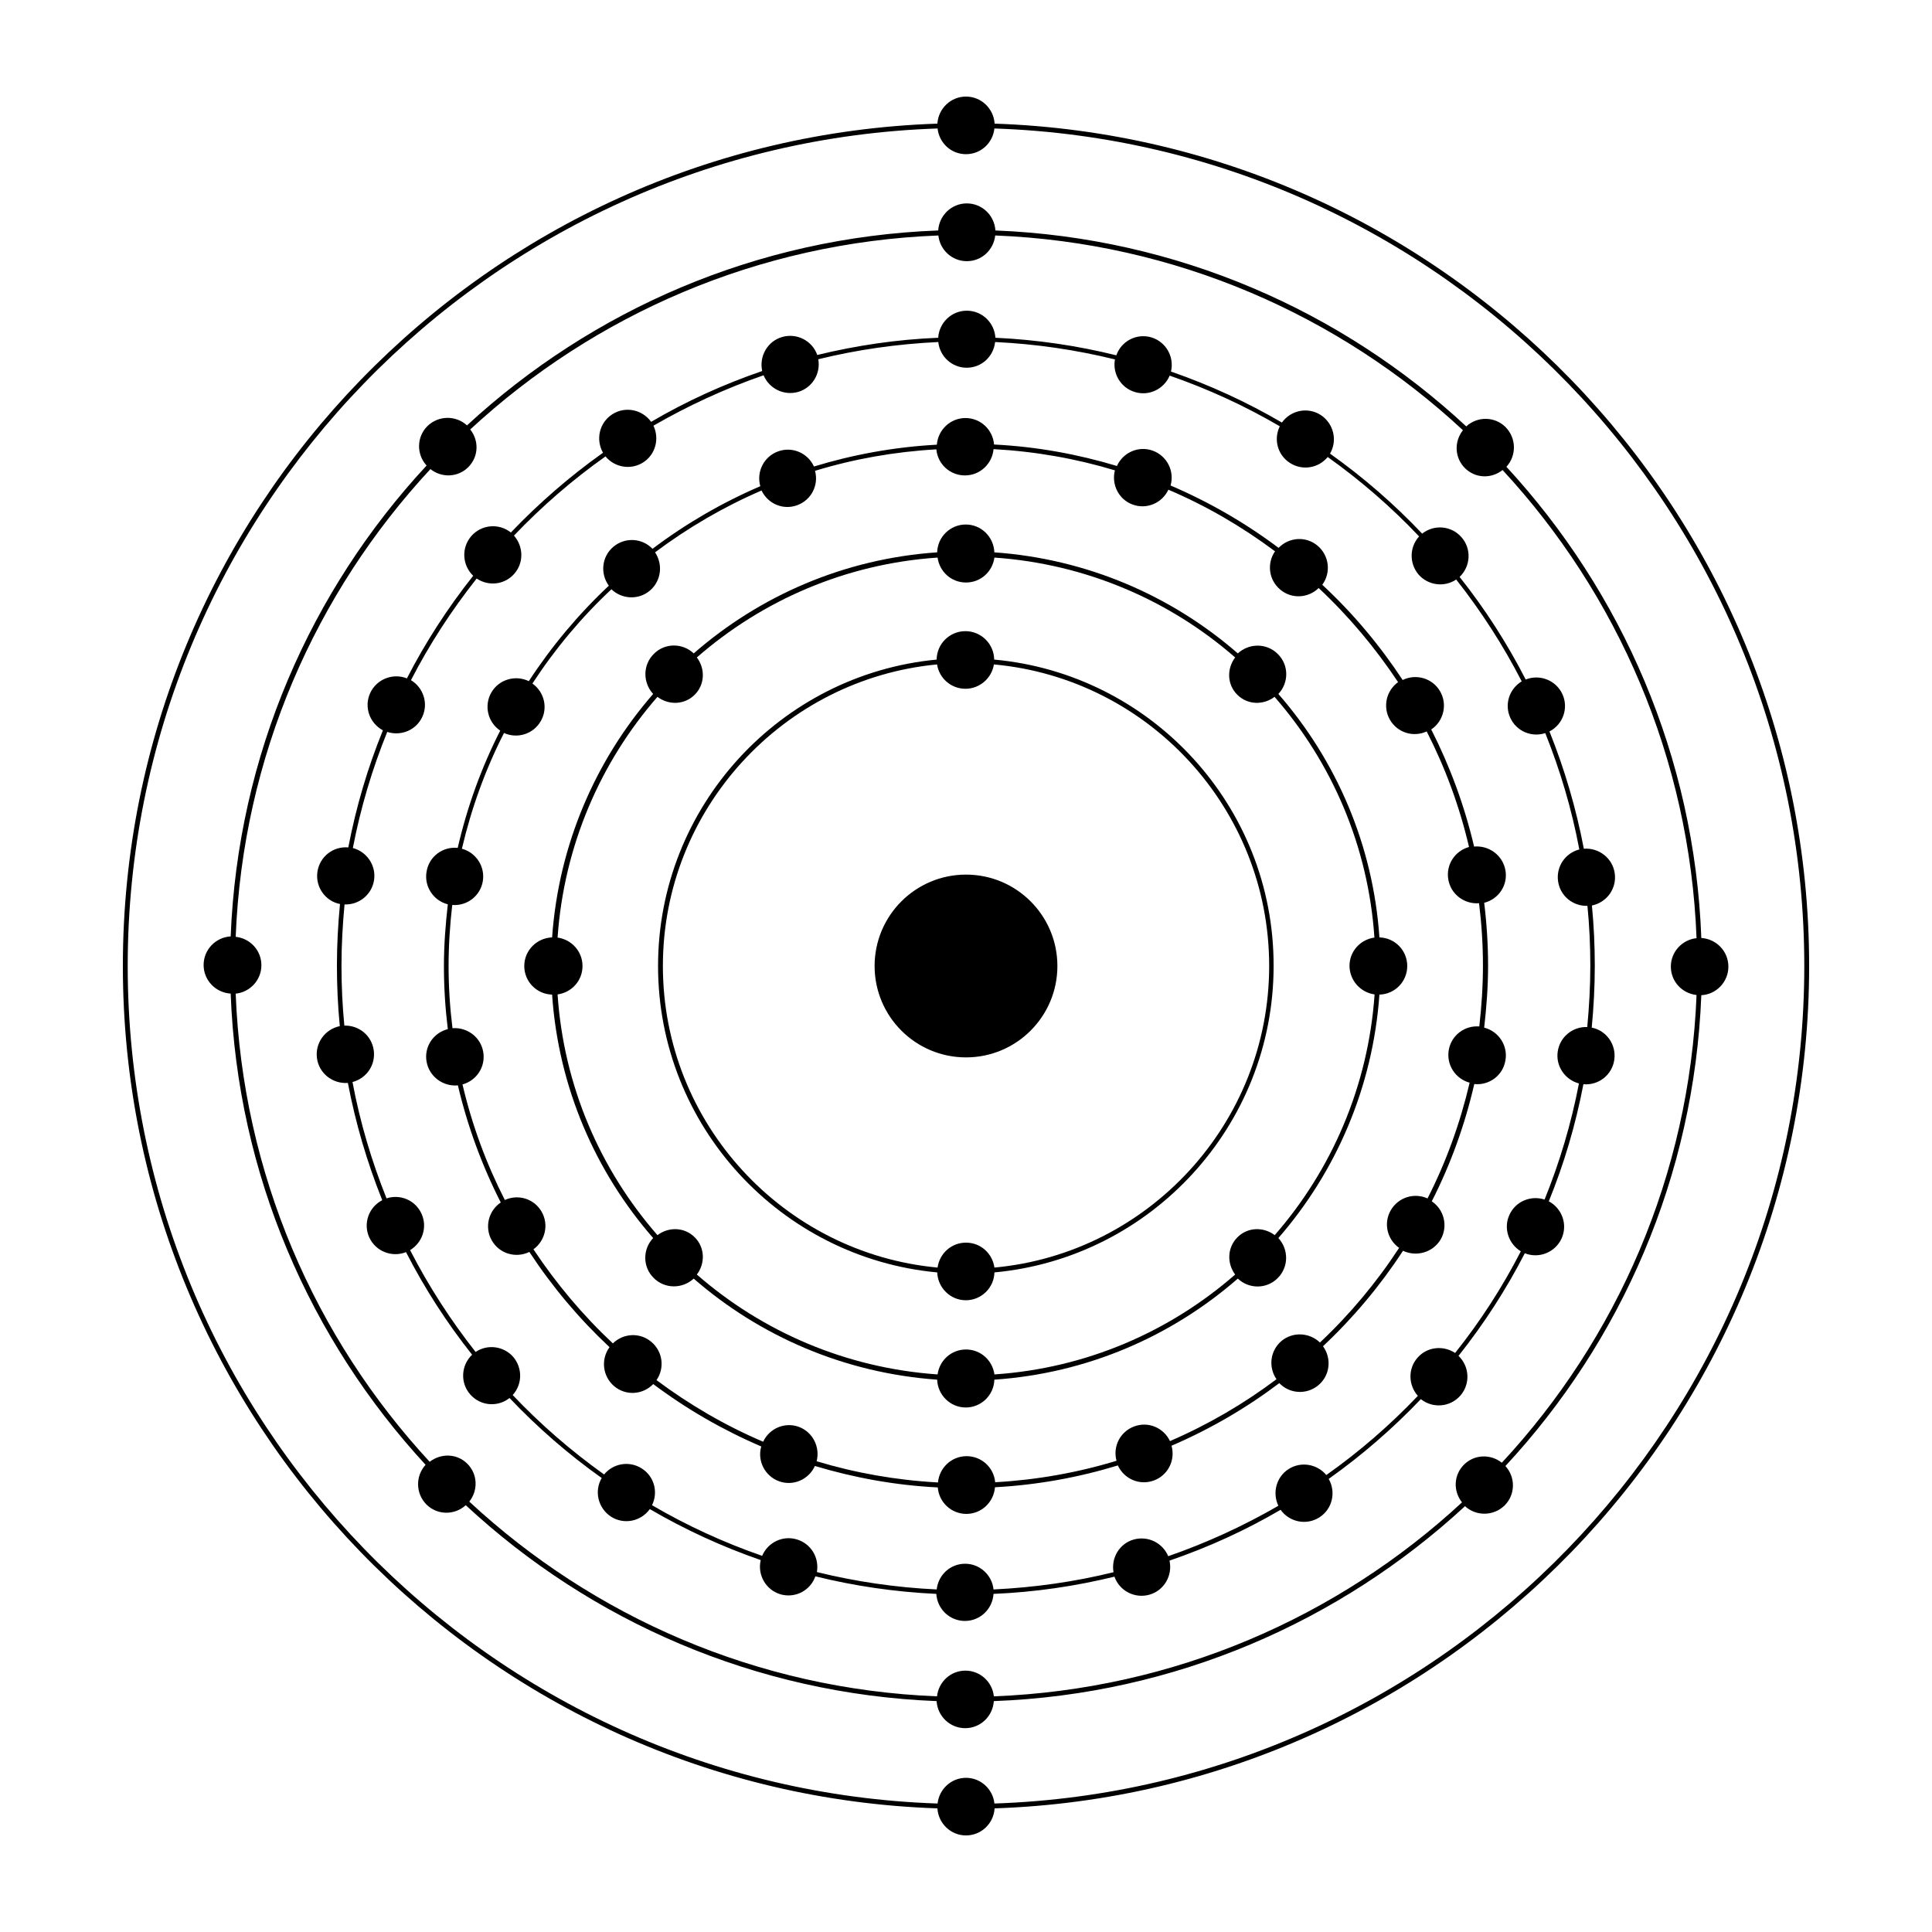
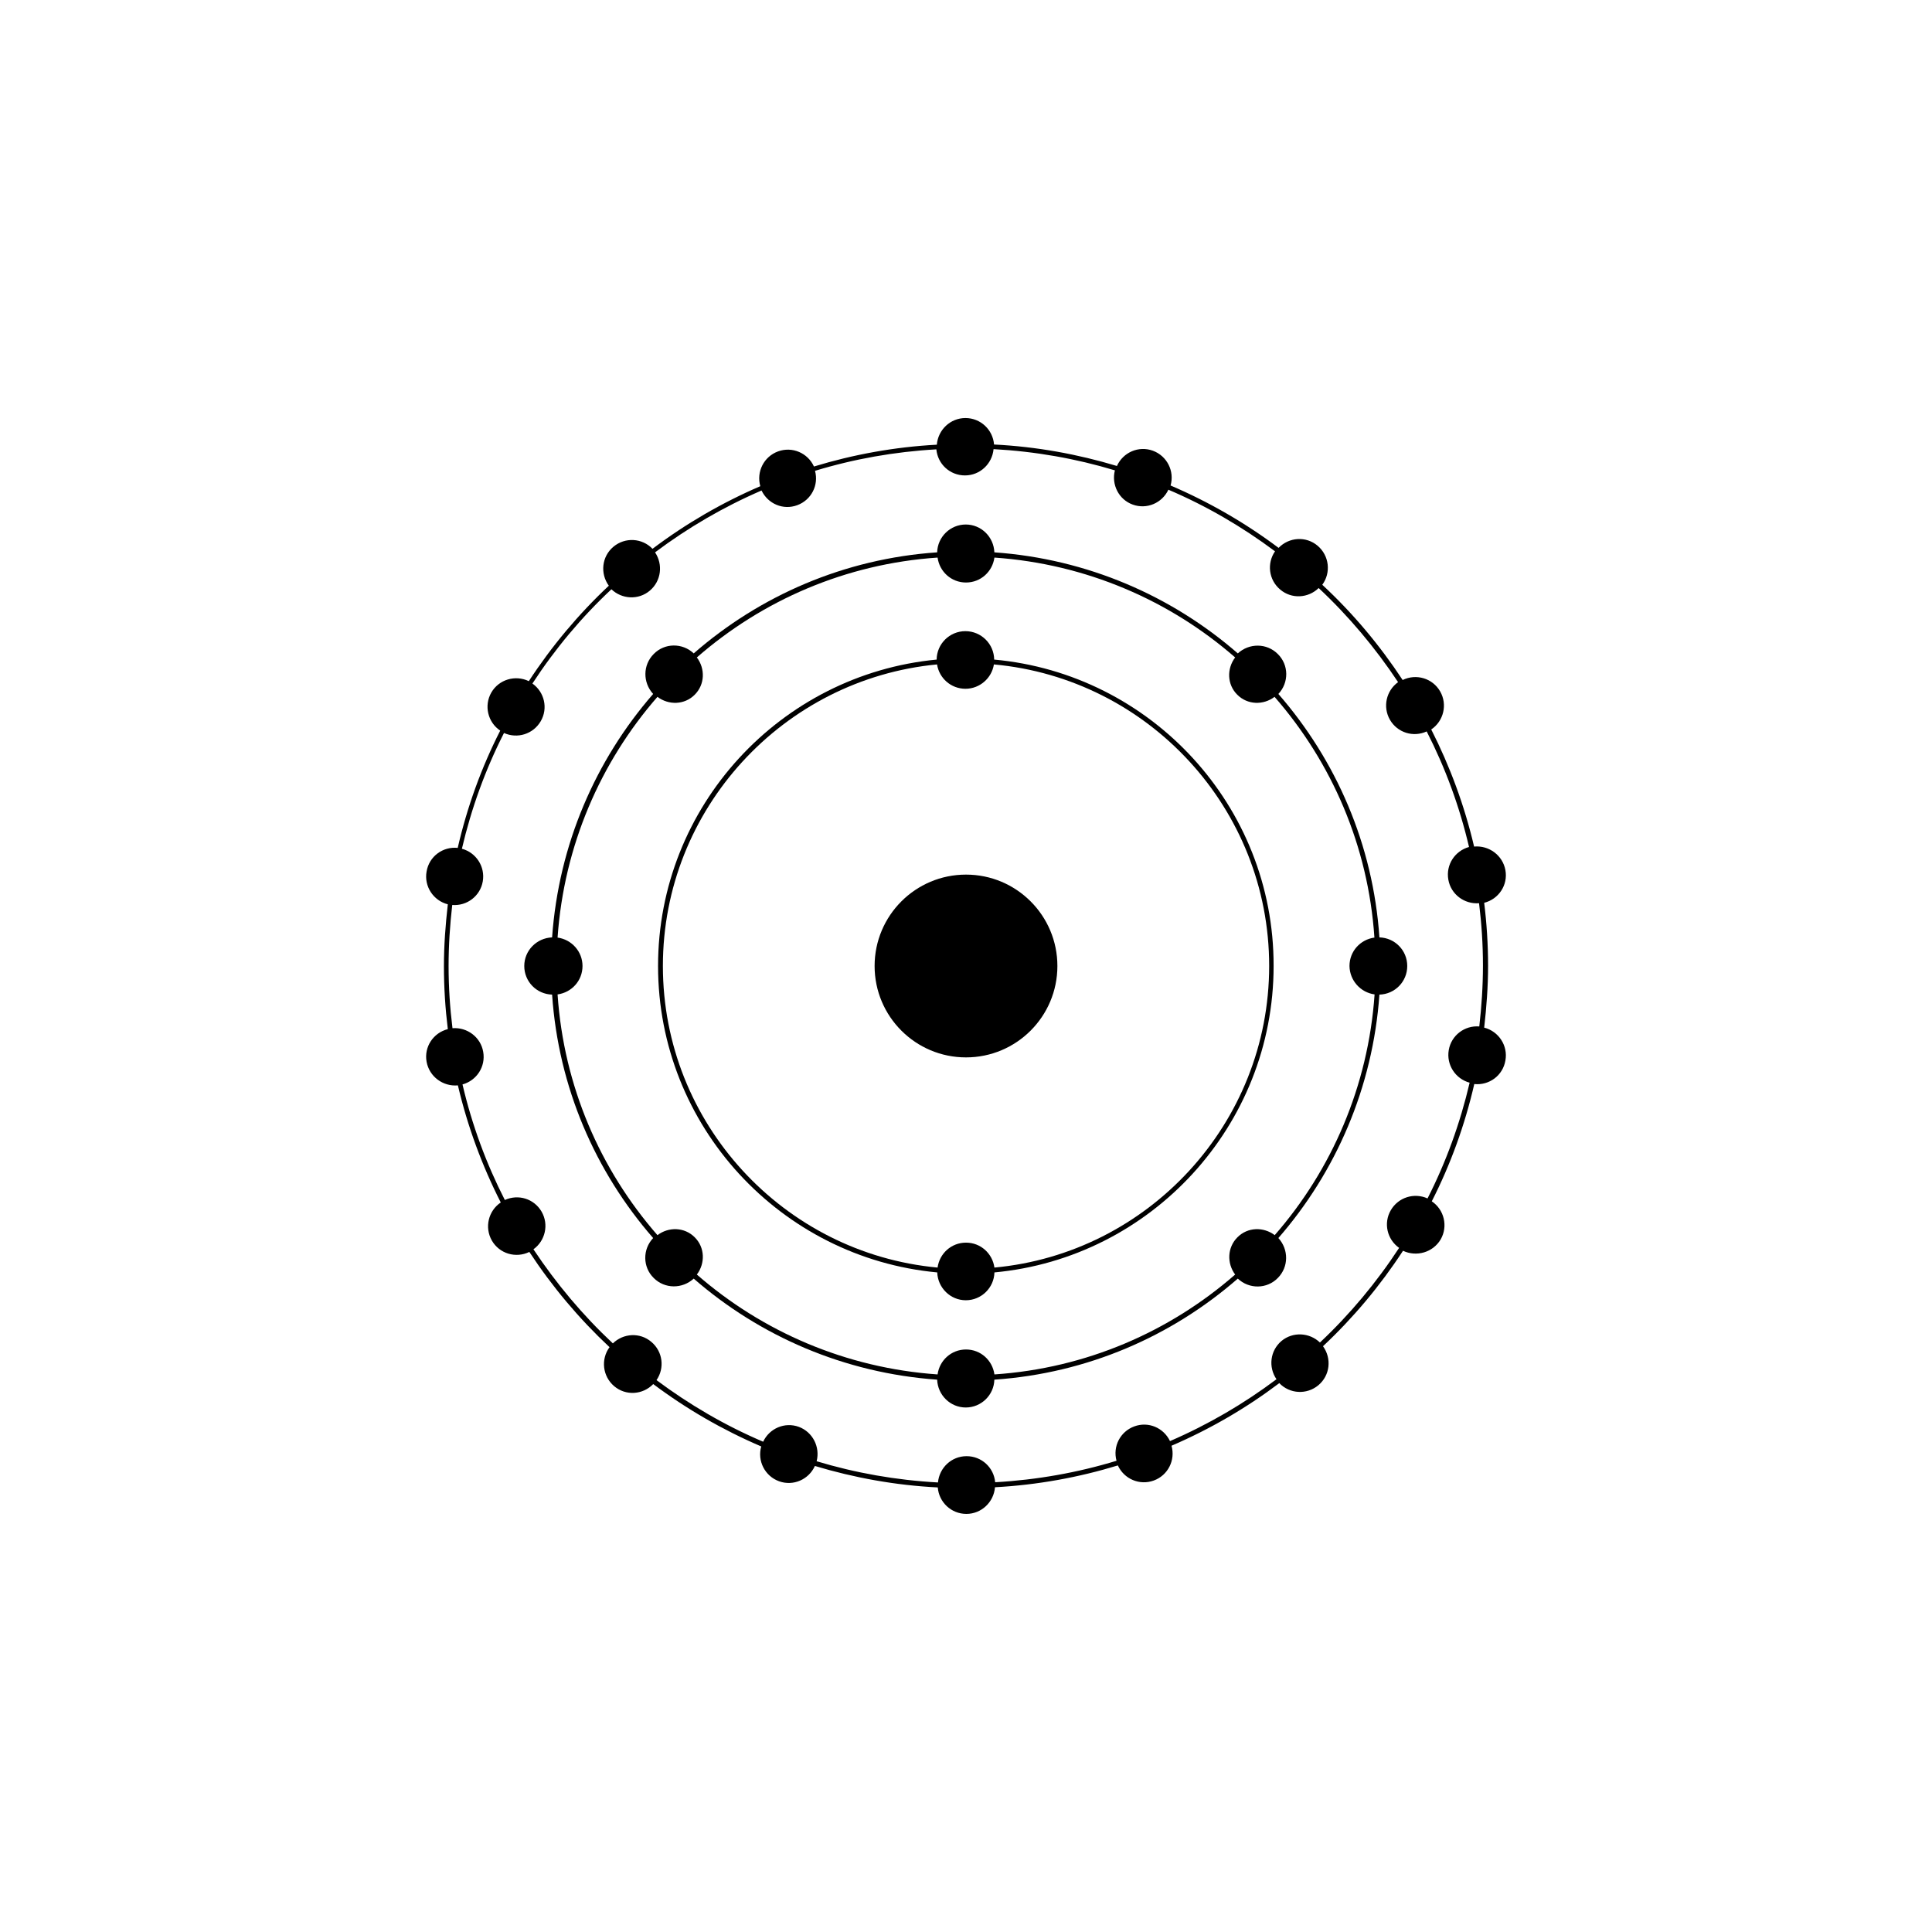
<svg xmlns="http://www.w3.org/2000/svg" width="256px" height="256px" version="1.1" viewBox="0 0 128 128">
-   <path d="m106.98 57.855c-0.141-1-1.051-1.703-2.047-1.625-0.512-2.688-1.281-5.285-2.277-7.769 0.895-0.461 1.281-1.547 0.859-2.469-0.422-0.922-1.496-1.344-2.434-0.973-1.242-2.418-2.699-4.684-4.379-6.797 0.73-0.691 0.805-1.855 0.129-2.625-0.664-0.77-1.816-0.871-2.609-0.242-1.855-1.957-3.902-3.738-6.106-5.301 0.512-0.871 0.242-1.996-0.613-2.559-0.859-0.551-1.984-0.32-2.574 0.5-2.316-1.355-4.773-2.484-7.348-3.379 0.23-0.973-0.332-1.973-1.305-2.266-0.973-0.281-1.984 0.242-2.316 1.191-2.586-0.641-5.262-1.035-8.012-1.164-0.062-1-0.883-1.793-1.895-1.793-1.012 0-1.832 0.793-1.895 1.793-2.754 0.113-5.426 0.512-8.012 1.141-0.332-0.945-1.355-1.473-2.328-1.191-0.973 0.281-1.535 1.281-1.32 2.254-2.574 0.883-5.043 2.008-7.359 3.367-0.59-0.82-1.715-1.051-2.574-0.5s-1.113 1.676-0.613 2.547c-2.203 1.562-4.25 3.34-6.106 5.285-0.793-0.629-1.945-0.539-2.625 0.242-0.664 0.77-0.602 1.922 0.129 2.625-1.676 2.113-3.148 4.379-4.391 6.797-0.934-0.371-2.008 0.051-2.434 0.973-0.422 0.922-0.039 1.996 0.844 2.469-1.012 2.484-1.777 5.07-2.293 7.758-1-0.09-1.906 0.613-2.047 1.625-0.141 1 0.523 1.934 1.496 2.125-0.129 1.344-0.203 2.715-0.203 4.082 0 1.355 0.062 2.688 0.191 4.008-0.984 0.203-1.652 1.125-1.512 2.137 0.141 1 1.051 1.703 2.047 1.625 0.512 2.688 1.281 5.285 2.277 7.769-0.895 0.461-1.281 1.547-0.859 2.469s1.496 1.344 2.434 0.973c1.242 2.418 2.699 4.684 4.379 6.797-0.73 0.691-0.805 1.855-0.129 2.625 0.664 0.77 1.816 0.871 2.609 0.242 1.855 1.957 3.902 3.738 6.106 5.301-0.512 0.871-0.242 1.996 0.613 2.559 0.859 0.551 1.984 0.32 2.574-0.5 2.316 1.355 4.773 2.484 7.348 3.379-0.23 0.973 0.332 1.973 1.305 2.266 0.973 0.281 1.984-0.242 2.316-1.191 2.586 0.641 5.262 1.035 8.012 1.164 0.062 1 0.883 1.793 1.895 1.793 1.012 0 1.832-0.793 1.895-1.793 2.754-0.113 5.426-0.512 8.012-1.141 0.332 0.945 1.355 1.473 2.328 1.191 0.973-0.281 1.535-1.281 1.32-2.254 2.574-0.883 5.043-2.008 7.359-3.367 0.59 0.82 1.715 1.051 2.574 0.5 0.859-0.551 1.113-1.676 0.613-2.547 2.203-1.562 4.25-3.34 6.106-5.285 0.793 0.629 1.945 0.539 2.625-0.242 0.664-0.77 0.602-1.922-0.129-2.625 1.676-2.113 3.148-4.379 4.391-6.797 0.934 0.371 2.008-0.051 2.434-0.973 0.422-0.922 0.039-1.996-0.844-2.469 1.012-2.484 1.777-5.07 2.293-7.758 1 0.09 1.906-0.613 2.047-1.625 0.141-1-0.523-1.934-1.496-2.125 0.129-1.344 0.203-2.715 0.203-4.082 0-1.355-0.062-2.688-0.191-4.008 0.988-0.203 1.656-1.125 1.512-2.137zm-19.109 39.871c-0.602-0.73-1.676-0.922-2.496-0.398s-1.09 1.574-0.68 2.434c-2.305 1.332-4.75 2.457-7.297 3.34-0.371-0.883-1.344-1.371-2.293-1.102-0.945 0.27-1.496 1.215-1.332 2.164-2.559 0.629-5.223 1.012-7.949 1.141-0.102-0.961-0.91-1.703-1.883-1.703-0.984 0-1.777 0.742-1.883 1.703-2.727-0.129-5.375-0.523-7.938-1.152 0.168-0.945-0.383-1.883-1.332-2.164-0.934-0.281-1.922 0.203-2.293 1.09-2.547-0.883-4.992-2.008-7.297-3.356 0.422-0.859 0.152-1.906-0.68-2.434-0.82-0.523-1.883-0.344-2.496 0.398-2.188-1.562-4.211-3.316-6.055-5.262 0.641-0.703 0.664-1.777 0.039-2.523-0.641-0.73-1.715-0.859-2.496-0.332-1.652-2.098-3.109-4.352-4.34-6.746 0.82-0.5 1.164-1.523 0.754-2.418-0.41-0.895-1.406-1.305-2.316-1.012-0.984-2.457-1.754-5.031-2.254-7.707 0.934-0.242 1.547-1.141 1.406-2.113-0.141-0.973-0.984-1.652-1.945-1.625-0.129-1.305-0.191-2.637-0.191-3.969 0-1.371 0.078-2.715 0.203-4.059 0.961 0.039 1.816-0.652 1.957-1.625s-0.488-1.867-1.406-2.113c0.512-2.664 1.281-5.234 2.277-7.691 0.91 0.293 1.922-0.113 2.328-1.012 0.41-0.883 0.062-1.922-0.754-2.418 1.23-2.394 2.699-4.644 4.352-6.734 0.793 0.539 1.867 0.41 2.496-0.32 0.641-0.73 0.602-1.816-0.027-2.523 1.844-1.934 3.879-3.699 6.066-5.246 0.602 0.73 1.676 0.922 2.496 0.398 0.82-0.523 1.09-1.574 0.68-2.434 2.305-1.332 4.75-2.457 7.297-3.34 0.371 0.883 1.344 1.371 2.293 1.102 0.945-0.281 1.496-1.215 1.332-2.164 2.559-0.629 5.223-1.012 7.949-1.141 0.102 0.961 0.91 1.703 1.883 1.703 0.984 0 1.777-0.742 1.883-1.703 2.727 0.129 5.375 0.523 7.938 1.152-0.168 0.945 0.383 1.883 1.332 2.164 0.934 0.281 1.922-0.203 2.293-1.09 2.547 0.883 4.992 2.008 7.297 3.356-0.422 0.859-0.152 1.906 0.68 2.434 0.82 0.523 1.883 0.344 2.496-0.398 2.188 1.562 4.211 3.316 6.055 5.262-0.641 0.703-0.664 1.777-0.039 2.523 0.641 0.73 1.715 0.859 2.496 0.332 1.652 2.098 3.109 4.352 4.34 6.746-0.82 0.5-1.164 1.523-0.754 2.418 0.41 0.895 1.406 1.305 2.316 1.012 0.984 2.457 1.754 5.031 2.254 7.707-0.934 0.242-1.547 1.141-1.406 2.113 0.141 0.973 0.984 1.652 1.945 1.625 0.129 1.305 0.191 2.637 0.191 3.969 0 1.371-0.078 2.715-0.203 4.059-0.961-0.039-1.816 0.652-1.957 1.625-0.141 0.973 0.488 1.867 1.406 2.113-0.512 2.664-1.281 5.234-2.277 7.691-0.91-0.293-1.922 0.113-2.328 1.012-0.41 0.883-0.062 1.922 0.754 2.418-1.23 2.394-2.688 4.644-4.352 6.734-0.793-0.523-1.867-0.41-2.496 0.32-0.641 0.73-0.602 1.816 0.027 2.523-1.855 1.945-3.875 3.699-6.066 5.246z" />
-   <path d="m114.51 64.039c0-1.012-0.793-1.832-1.793-1.895-0.449-12.02-5.273-22.938-12.914-31.219 0.68-0.742 0.664-1.895-0.051-2.625-0.719-0.719-1.867-0.73-2.609-0.051-8.258-7.668-19.176-12.504-31.195-12.98-0.062-1-0.883-1.793-1.895-1.793s-1.832 0.793-1.895 1.793c-12.02 0.449-22.938 5.273-31.219 12.914-0.742-0.68-1.895-0.664-2.625 0.051-0.719 0.719-0.73 1.867-0.051 2.609-7.668 8.258-12.504 19.176-12.98 31.195-1 0.062-1.793 0.883-1.793 1.895 0 1.012 0.793 1.832 1.793 1.895 0.449 12.02 5.273 22.938 12.914 31.219-0.68 0.742-0.664 1.895 0.051 2.625 0.719 0.719 1.867 0.73 2.609 0.051 8.258 7.668 19.176 12.504 31.195 12.98 0.062 1 0.883 1.793 1.895 1.793 1.012 0 1.832-0.793 1.895-1.793 12.02-0.449 22.938-5.273 31.219-12.914 0.742 0.68 1.895 0.664 2.625-0.051 0.719-0.719 0.73-1.867 0.051-2.609 7.668-8.258 12.504-19.176 12.98-31.195 1-0.051 1.793-0.883 1.793-1.895zm-2.109 1.883c-0.473 11.941-5.285 22.785-12.902 30.988-0.742-0.59-1.816-0.562-2.508 0.129-0.691 0.691-0.719 1.754-0.129 2.496-8.219 7.602-19.07 12.391-31.016 12.852-0.102-0.961-0.91-1.703-1.883-1.703-0.984 0-1.777 0.742-1.883 1.703-11.941-0.473-22.785-5.285-30.988-12.902 0.59-0.742 0.562-1.816-0.129-2.508-0.691-0.691-1.754-0.703-2.496-0.129-7.602-8.219-12.391-19.07-12.852-31.016 0.961-0.102 1.703-0.91 1.703-1.883 0-0.984-0.742-1.777-1.703-1.883 0.473-11.941 5.285-22.785 12.902-30.988 0.742 0.59 1.816 0.562 2.508-0.129 0.691-0.691 0.719-1.754 0.129-2.496 8.219-7.602 19.07-12.391 31.016-12.852 0.102 0.961 0.91 1.703 1.883 1.703 0.984 0 1.777-0.742 1.883-1.703 11.941 0.473 22.785 5.285 30.988 12.902-0.59 0.742-0.562 1.816 0.129 2.508 0.691 0.691 1.754 0.719 2.496 0.129 7.602 8.219 12.391 19.07 12.852 31.016-0.961 0.102-1.703 0.91-1.703 1.883 0 0.984 0.742 1.777 1.703 1.883z" />
  <path d="m95.449 82.113c0.5-0.871 0.23-1.973-0.59-2.523 1.242-2.434 2.188-5.043 2.816-7.769 0.984 0.102 1.895-0.562 2.062-1.562 0.18-0.984-0.449-1.934-1.406-2.176 0.152-1.344 0.258-2.699 0.258-4.098 0-1.406-0.09-2.805-0.258-4.172 0.961-0.242 1.586-1.176 1.406-2.164-0.18-0.984-1.09-1.652-2.074-1.562-0.641-2.727-1.602-5.324-2.84-7.758 0.82-0.551 1.09-1.652 0.59-2.523-0.5-0.871-1.586-1.191-2.484-0.754-1.523-2.316-3.301-4.43-5.324-6.309 0.59-0.805 0.461-1.934-0.309-2.586s-1.895-0.574-2.586 0.141c-2.203-1.652-4.594-3.035-7.156-4.133 0.27-0.945-0.23-1.957-1.176-2.305-0.945-0.344-1.973 0.113-2.379 1.012-2.598-0.781-5.324-1.281-8.141-1.422-0.078-0.984-0.895-1.754-1.895-1.754s-1.816 0.781-1.895 1.766c-2.816 0.152-5.543 0.652-8.141 1.445-0.41-0.895-1.434-1.344-2.379-1-0.945 0.344-1.445 1.355-1.176 2.305-2.559 1.102-4.953 2.496-7.141 4.148-0.691-0.719-1.816-0.781-2.586-0.141-0.781 0.652-0.895 1.777-0.309 2.586-2.008 1.883-3.789 4.008-5.301 6.324-0.895-0.434-1.984-0.113-2.484 0.754-0.5 0.871-0.23 1.973 0.59 2.523-1.242 2.434-2.188 5.043-2.816 7.769-0.984-0.102-1.895 0.562-2.062 1.562-0.18 0.984 0.449 1.934 1.406 2.176-0.152 1.344-0.258 2.699-0.258 4.098 0 1.406 0.09 2.805 0.258 4.172-0.961 0.242-1.586 1.176-1.406 2.164 0.18 0.984 1.09 1.652 2.074 1.562 0.641 2.727 1.602 5.324 2.84 7.758-0.82 0.551-1.09 1.652-0.59 2.523s1.586 1.191 2.484 0.754c1.523 2.316 3.301 4.43 5.312 6.309-0.59 0.805-0.461 1.934 0.309 2.586 0.77 0.652 1.895 0.574 2.586-0.141 2.203 1.652 4.594 3.035 7.156 4.133-0.27 0.945 0.23 1.957 1.176 2.305 0.945 0.344 1.973-0.113 2.379-1.012 2.598 0.781 5.324 1.281 8.141 1.422 0.078 0.984 0.895 1.754 1.895 1.754s1.816-0.781 1.895-1.766c2.816-0.152 5.543-0.652 8.141-1.445 0.41 0.895 1.434 1.344 2.379 1 0.945-0.344 1.445-1.355 1.176-2.305 2.559-1.102 4.953-2.496 7.141-4.148 0.691 0.719 1.816 0.781 2.586 0.141 0.781-0.652 0.895-1.777 0.309-2.586 2.008-1.883 3.789-4.008 5.301-6.324 0.895 0.422 1.984 0.113 2.496-0.754zm-8 6.832c-0.691-0.664-1.793-0.73-2.547-0.102-0.754 0.641-0.883 1.727-0.332 2.535-2.164 1.625-4.531 3.008-7.055 4.098-0.422-0.883-1.434-1.32-2.367-0.973-0.934 0.344-1.434 1.332-1.176 2.277-2.559 0.781-5.262 1.266-8.039 1.422-0.09-0.973-0.895-1.727-1.895-1.727s-1.805 0.77-1.895 1.742c-2.777-0.152-5.465-0.629-8.039-1.406 0.242-0.945-0.258-1.934-1.176-2.277-0.934-0.344-1.957 0.102-2.367 0.984-2.523-1.074-4.891-2.457-7.066-4.082 0.551-0.793 0.422-1.895-0.344-2.535-0.754-0.641-1.855-0.574-2.547 0.102-1.984-1.855-3.75-3.957-5.262-6.234 0.781-0.562 1.035-1.637 0.539-2.496-0.5-0.859-1.547-1.176-2.434-0.77-1.23-2.406-2.176-4.965-2.805-7.656 0.934-0.258 1.547-1.176 1.371-2.164-0.168-0.973-1.062-1.637-2.035-1.562-0.168-1.355-0.258-2.727-0.258-4.121 0-1.371 0.09-2.715 0.242-4.043 0.973 0.078 1.855-0.59 2.023-1.562 0.168-0.973-0.434-1.906-1.383-2.164 0.629-2.688 1.562-5.262 2.789-7.668 0.883 0.398 1.934 0.078 2.434-0.781s0.242-1.934-0.551-2.496c1.496-2.293 3.25-4.391 5.234-6.246 0.691 0.664 1.793 0.73 2.547 0.09s0.883-1.727 0.344-2.535c2.164-1.625 4.531-3.008 7.055-4.098 0.422 0.883 1.434 1.32 2.367 0.973 0.934-0.344 1.434-1.332 1.176-2.277 2.559-0.781 5.262-1.266 8.039-1.422 0.09 0.973 0.895 1.727 1.895 1.727s1.805-0.77 1.895-1.742c2.777 0.152 5.465 0.629 8.039 1.406-0.242 0.945 0.258 1.934 1.176 2.266 0.934 0.344 1.957-0.102 2.367-0.984 2.523 1.074 4.891 2.457 7.066 4.082-0.551 0.793-0.422 1.895 0.344 2.535 0.754 0.641 1.855 0.574 2.547-0.102 1.984 1.855 3.75 3.957 5.262 6.234-0.781 0.562-1.035 1.637-0.539 2.496 0.5 0.859 1.547 1.176 2.434 0.77 1.23 2.406 2.176 4.965 2.805 7.656-0.934 0.258-1.547 1.176-1.371 2.164 0.168 0.973 1.062 1.637 2.035 1.562 0.168 1.355 0.258 2.727 0.258 4.121 0 1.371-0.09 2.715-0.242 4.043-0.973-0.078-1.855 0.59-2.023 1.562s0.434 1.906 1.383 2.164c-0.629 2.688-1.562 5.262-2.789 7.668-0.883-0.398-1.934-0.078-2.434 0.781-0.5 0.859-0.242 1.934 0.551 2.496-1.508 2.305-3.262 4.402-5.246 6.269z" />
  <path d="m93.234 64c0-1.035-0.82-1.867-1.844-1.895-0.422-6.156-2.867-11.738-6.695-16.129 0.703-0.742 0.703-1.922-0.039-2.648-0.73-0.73-1.895-0.73-2.648-0.039-4.379-3.812-9.973-6.258-16.129-6.695-0.039-1.023-0.871-1.844-1.895-1.844s-1.867 0.82-1.895 1.844c-6.156 0.422-11.738 2.867-16.129 6.695-0.742-0.703-1.922-0.703-2.648 0.039-0.73 0.73-0.73 1.895-0.039 2.648-3.812 4.379-6.258 9.973-6.695 16.129-1.023 0.039-1.844 0.871-1.844 1.895 0 1.035 0.82 1.867 1.844 1.895 0.422 6.156 2.867 11.738 6.695 16.129-0.703 0.742-0.703 1.922 0.039 2.648 0.73 0.73 1.895 0.73 2.648 0.039 4.379 3.812 9.973 6.258 16.129 6.695 0.039 1.023 0.871 1.844 1.895 1.844s1.867-0.82 1.895-1.844c6.156-0.422 11.738-2.867 16.129-6.695 0.742 0.703 1.922 0.703 2.648-0.039 0.73-0.73 0.73-1.895 0.039-2.648 3.812-4.379 6.258-9.973 6.695-16.129 1.023-0.027 1.844-0.859 1.844-1.895zm-2.164 1.883c-0.422 6.078-2.84 11.621-6.617 15.949-0.742-0.562-1.793-0.539-2.469 0.141-0.68 0.68-0.703 1.727-0.152 2.469-4.34 3.789-9.867 6.207-15.949 6.617-0.129-0.934-0.91-1.652-1.883-1.652s-1.754 0.719-1.883 1.652c-6.078-0.422-11.621-2.84-15.949-6.617 0.562-0.742 0.539-1.793-0.141-2.469-0.68-0.68-1.727-0.703-2.469-0.141-3.789-4.34-6.207-9.867-6.617-15.949 0.934-0.129 1.652-0.91 1.652-1.883 0-0.961-0.719-1.754-1.652-1.883 0.422-6.078 2.84-11.621 6.617-15.949 0.742 0.562 1.793 0.539 2.469-0.141 0.68-0.68 0.703-1.727 0.141-2.469 4.34-3.789 9.867-6.207 15.949-6.617 0.129 0.934 0.91 1.652 1.883 1.652s1.754-0.719 1.883-1.652c6.078 0.422 11.621 2.84 15.949 6.617-0.562 0.742-0.539 1.793 0.141 2.469 0.68 0.68 1.727 0.703 2.469 0.141 3.789 4.34 6.207 9.867 6.617 15.949-0.934 0.129-1.652 0.91-1.652 1.883 0.016 0.961 0.73 1.754 1.664 1.883z" />
  <path d="m70.055 64c0 3.344-2.711 6.055-6.055 6.055s-6.055-2.711-6.055-6.055 2.711-6.055 6.055-6.055 6.055 2.711 6.055 6.055" />
  <path d="m65.867 43.699c-0.012-1.035-0.859-1.883-1.906-1.883-1.051 0-1.895 0.844-1.906 1.883-10.344 0.984-18.457 9.715-18.457 20.301 0 10.609 8.141 19.34 18.496 20.301 0.039 1.023 0.871 1.844 1.895 1.844 1.023 0 1.867-0.82 1.895-1.844 10.355-0.961 18.496-9.703 18.496-20.301 0.023-10.625-8.141-19.355-18.512-20.301zm0.016 40.281c-0.129-0.934-0.91-1.652-1.883-1.652s-1.754 0.719-1.883 1.652c-10.188-0.945-18.199-9.547-18.199-19.98 0-10.418 7.988-19.008 18.164-19.98 0.141 0.91 0.922 1.613 1.883 1.613 0.945 0 1.742-0.703 1.883-1.613 10.215 0.934 18.238 9.535 18.238 19.98-0.004 10.434-8.016 19.035-18.203 19.98z" />
-   <path d="m119.86 64c0-30.156-24.039-54.797-53.965-55.809-0.062-0.996-0.883-1.793-1.895-1.793s-1.832 0.793-1.895 1.793c-29.926 1.012-53.965 25.652-53.965 55.809s24.039 54.797 53.965 55.809c0.062 0.996 0.883 1.793 1.895 1.793s1.832-0.793 1.895-1.793c29.926-1.012 53.965-25.652 53.965-55.809zm-53.977 55.488c-0.102-0.961-0.91-1.703-1.883-1.703s-1.777 0.742-1.883 1.703c-29.758-1-53.656-25.496-53.656-55.488s23.898-54.488 53.656-55.488c0.105 0.961 0.898 1.703 1.883 1.703s1.777-0.742 1.883-1.703c29.758 1 53.656 25.496 53.656 55.488s-23.898 54.488-53.656 55.488z" />
</svg>